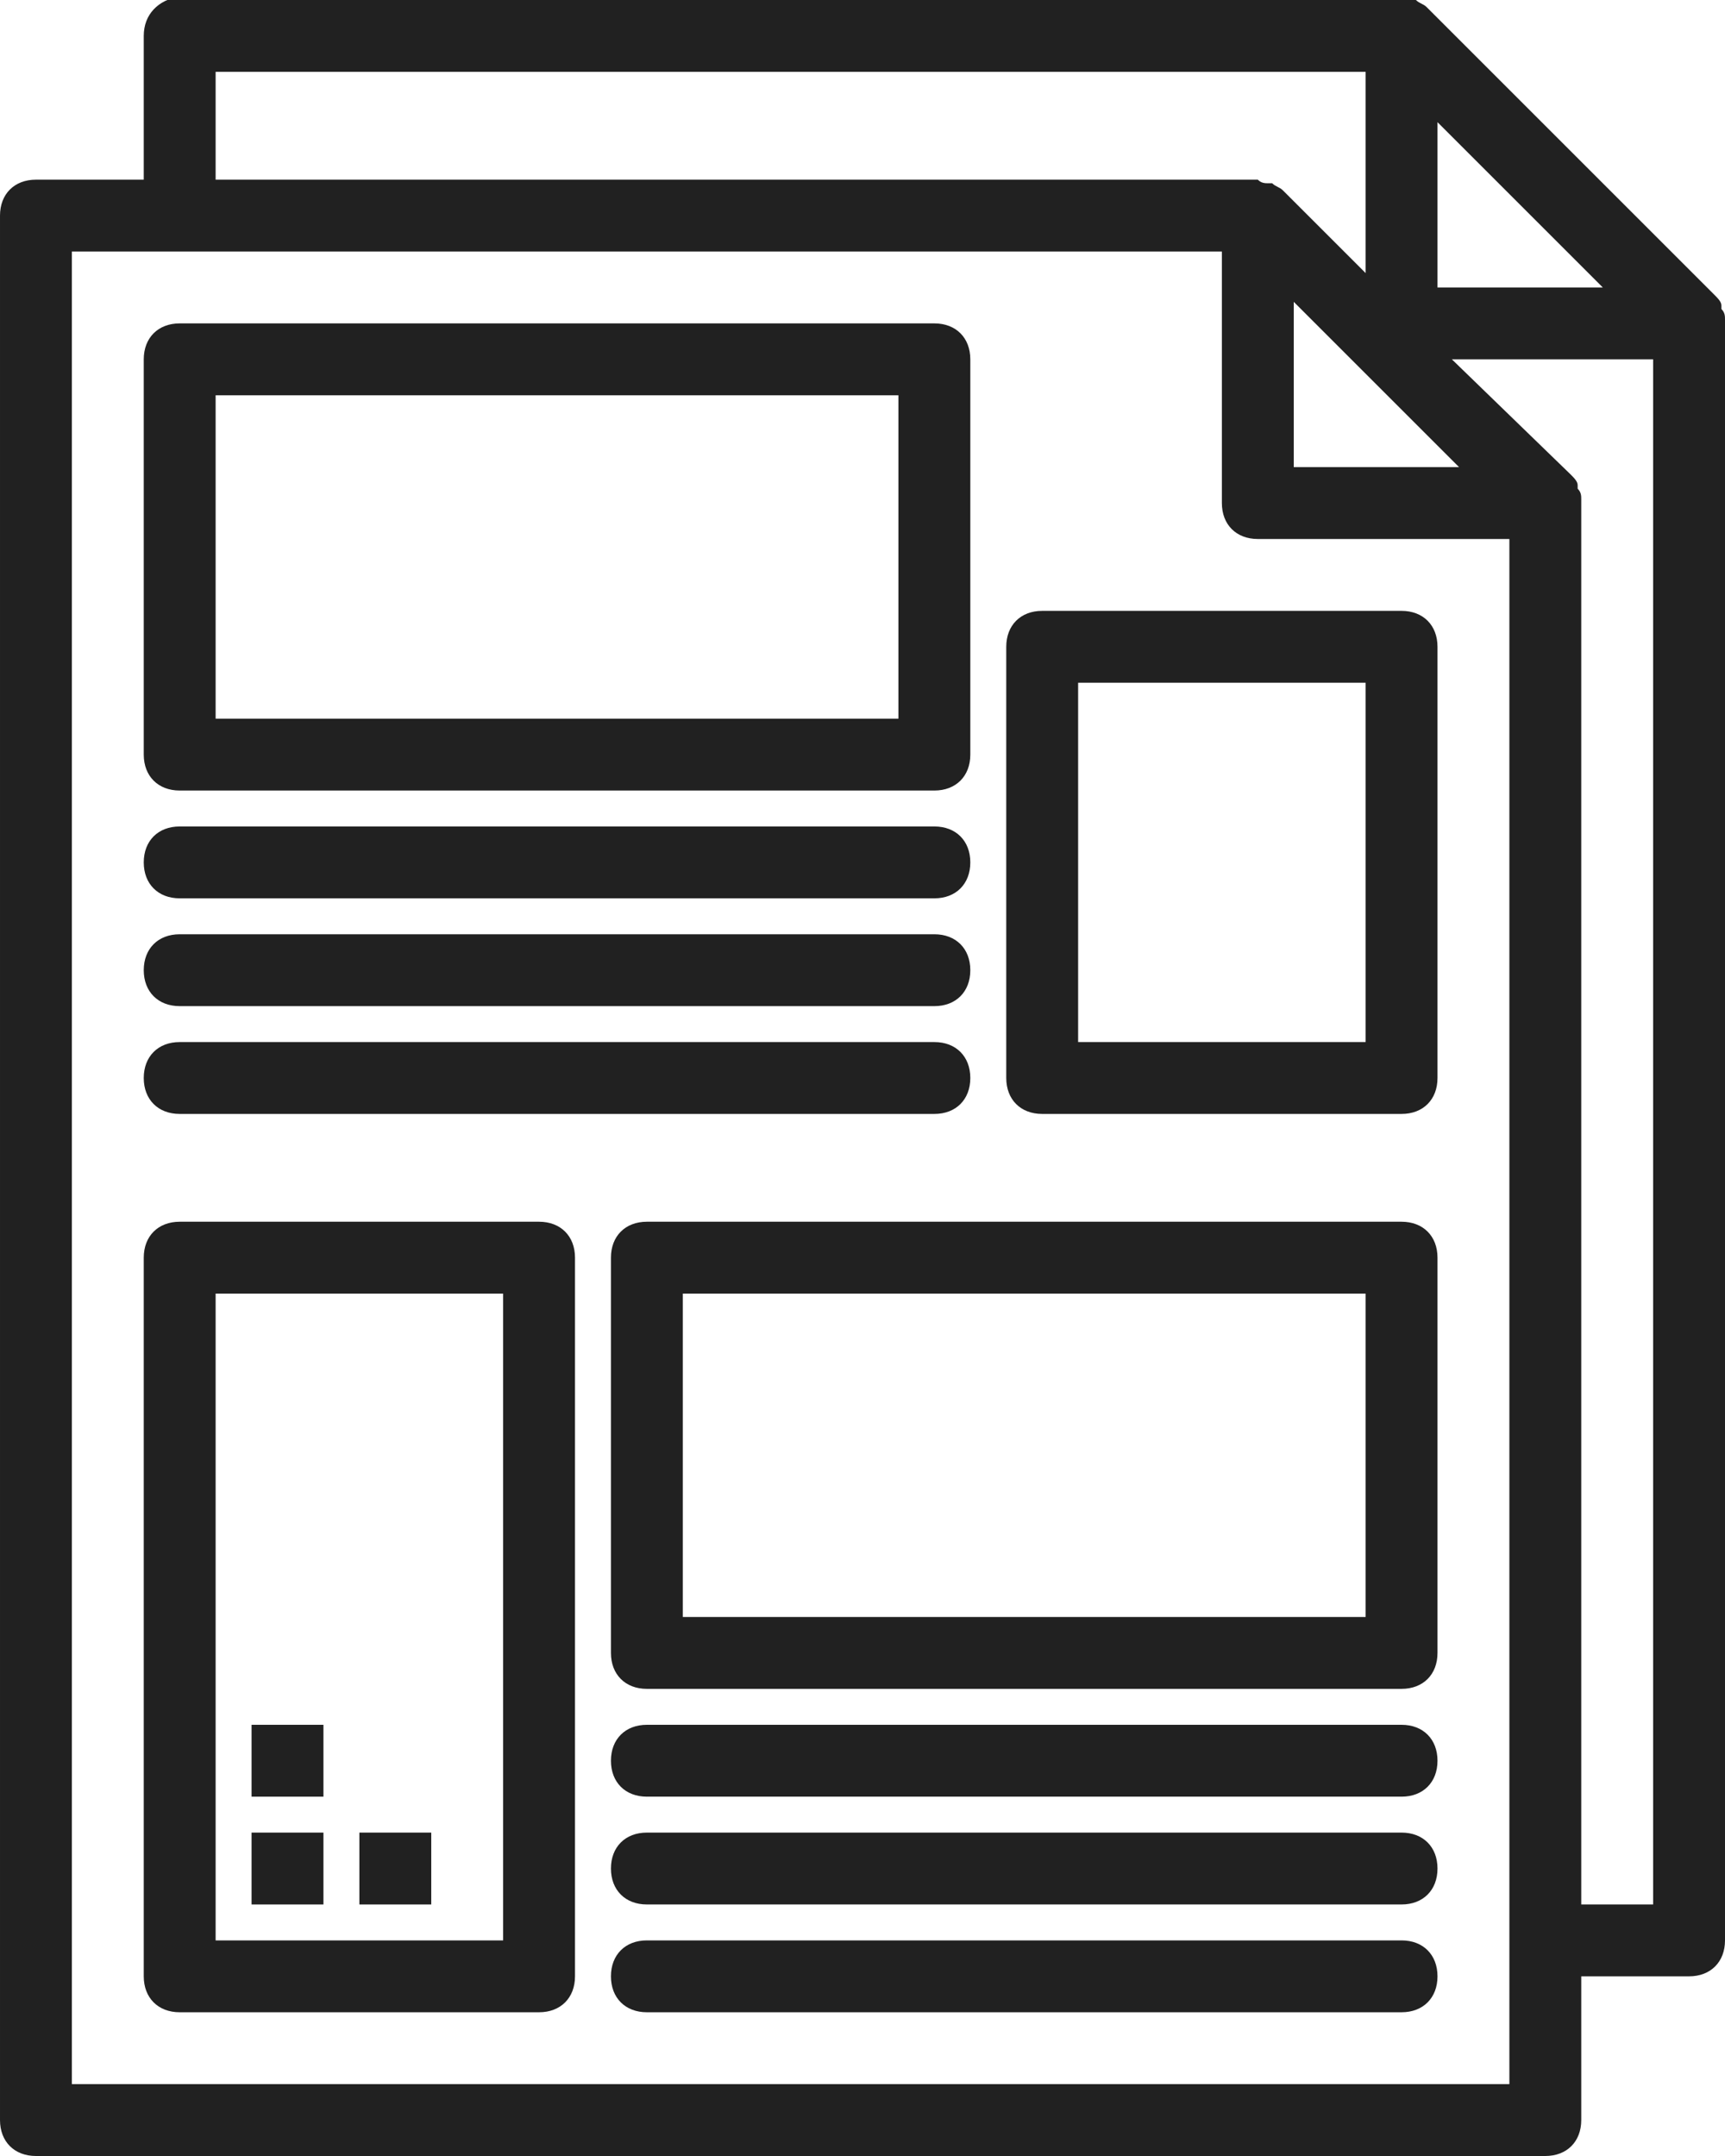
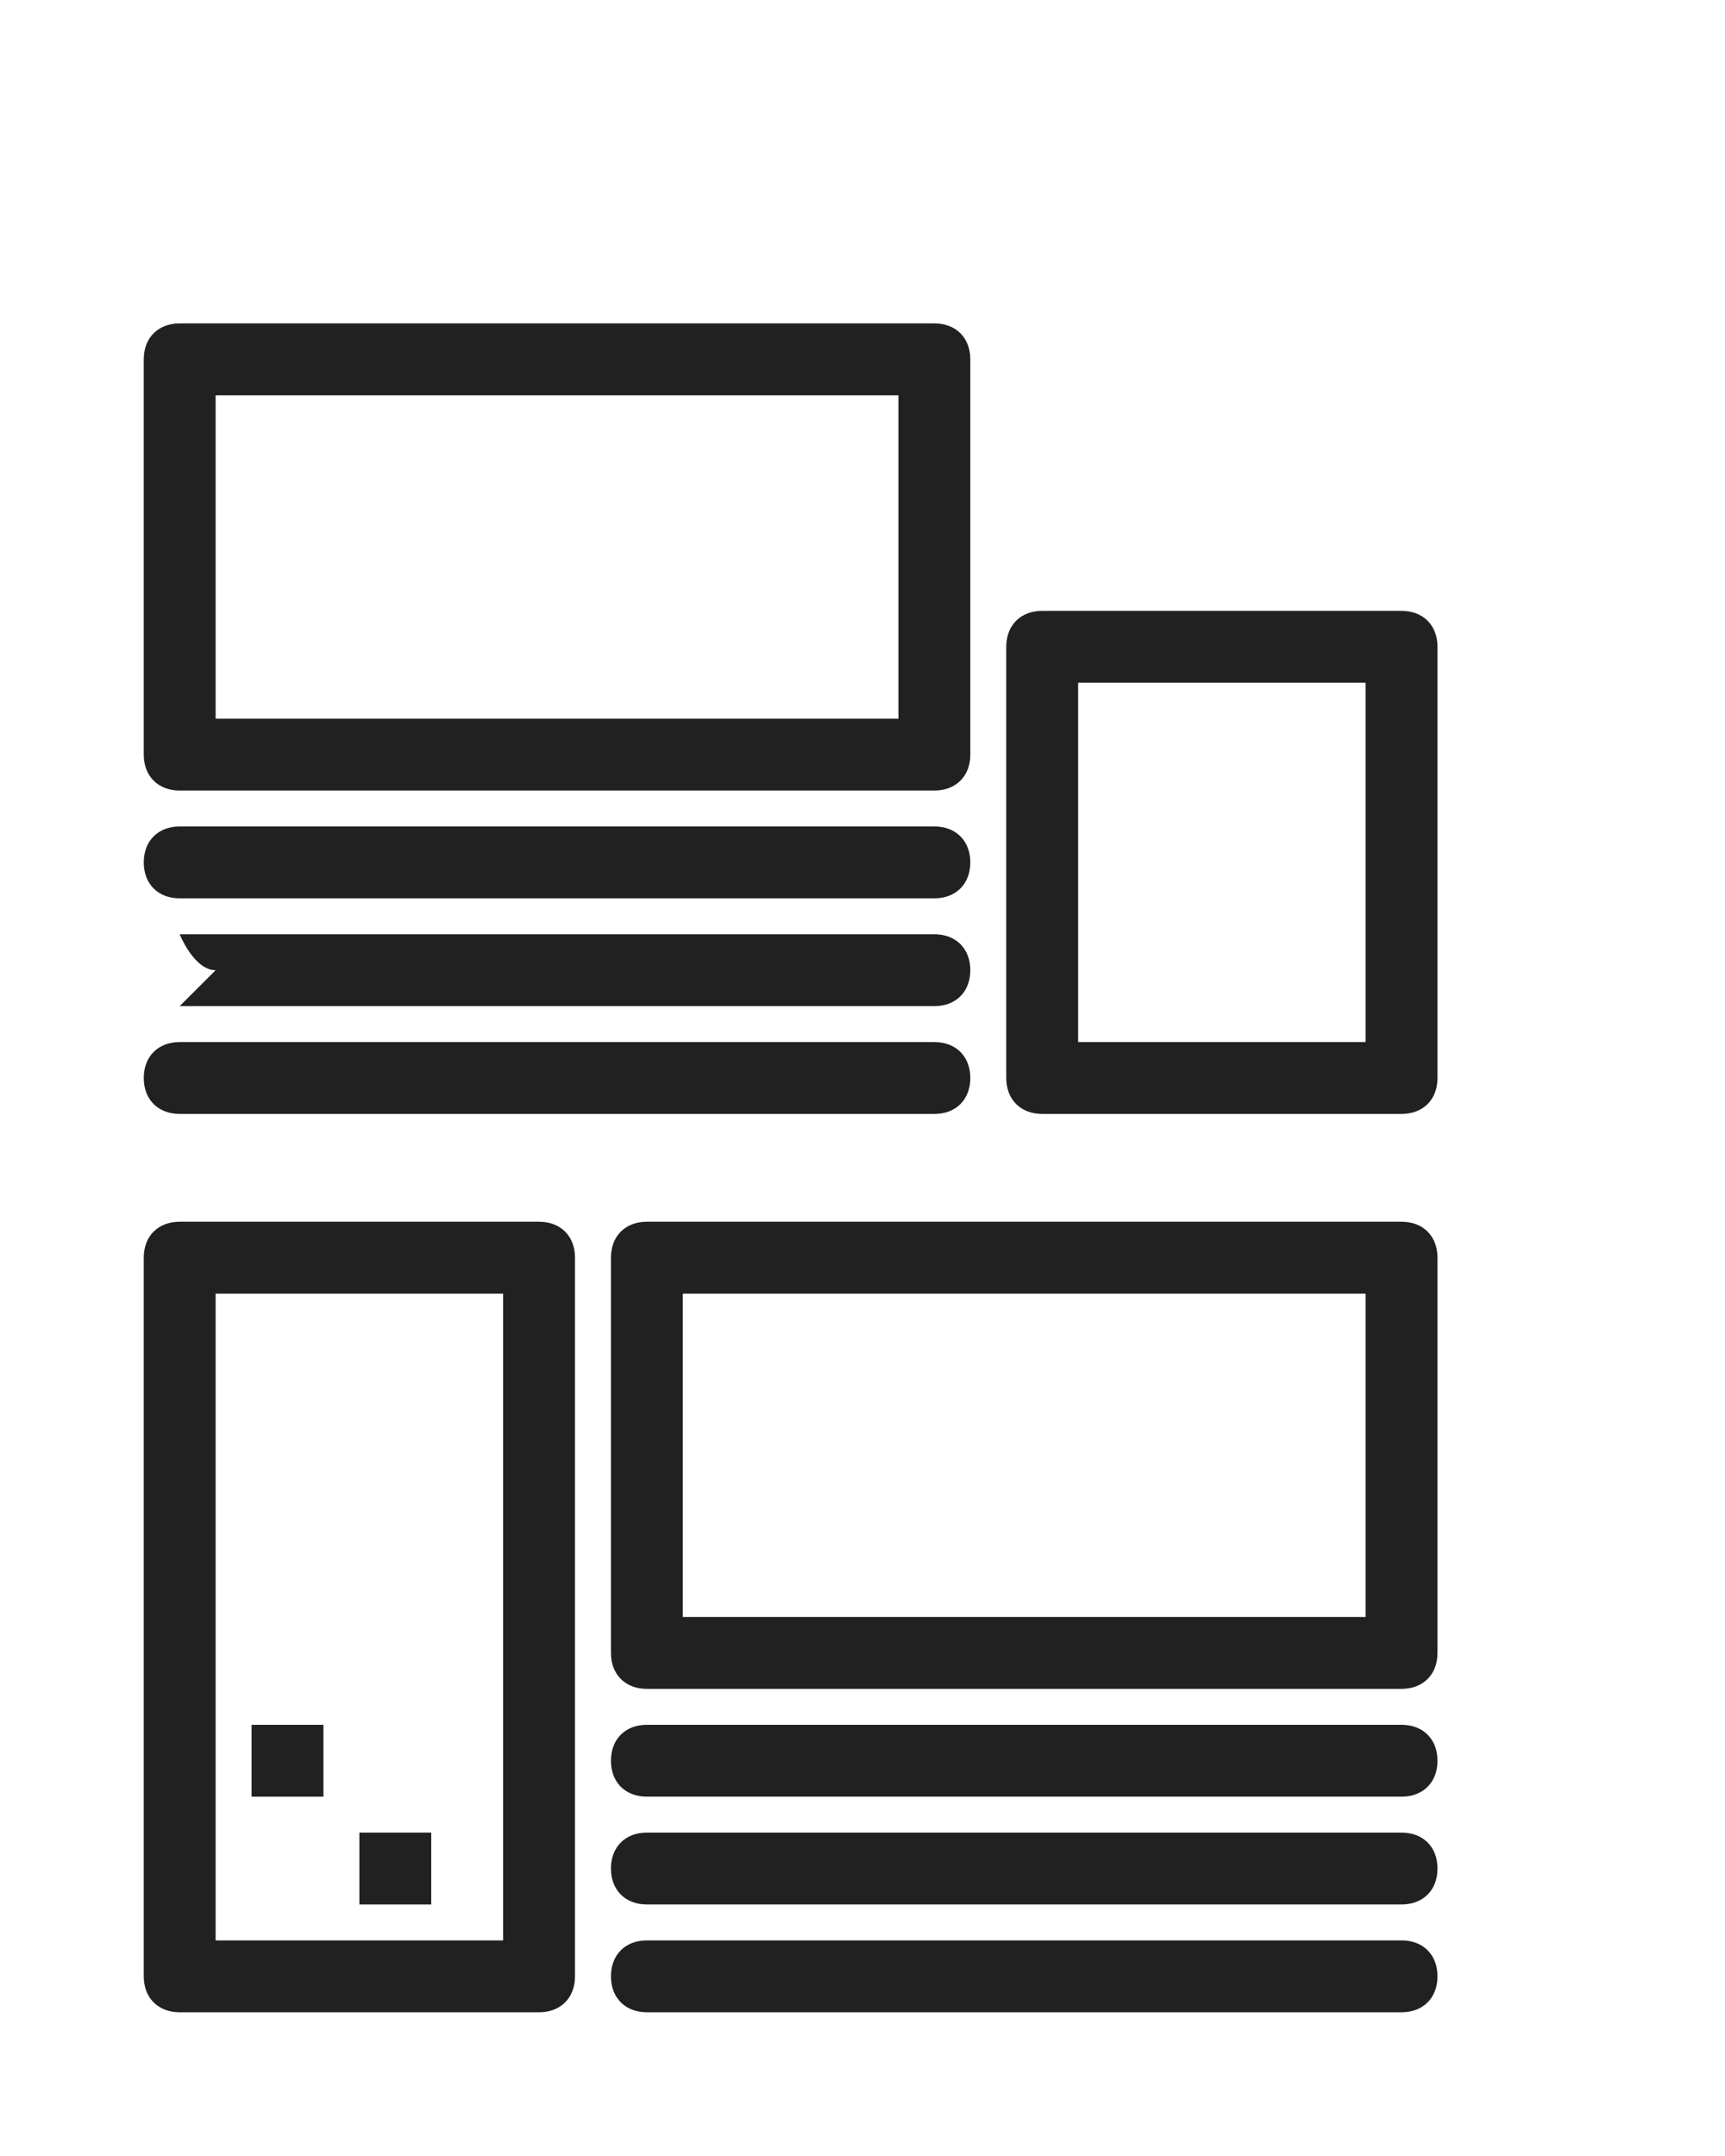
<svg xmlns="http://www.w3.org/2000/svg" enable-background="new 0 0 48 60" viewBox="0 0 48 60" fill="#212121">
-   <path d="m48 8.9c0-.1 0-.2-.1-.3v-.1c0-.1-.1-.2-.2-.3l-8-8c-.1-.1-.2-.1-.3-.2h-.1c-.1 0-.2 0-.3-.1 0 0 0 0-.1 0h-33.9c-.6.1-1 .5-1 1.1v4h-3c-.6 0-1 .4-1 1v53c0 .6.4 1 1 1h42c.6 0 1-.4 1-1v-4h3c.6 0 1-.4 1-1v-45.1c0 .1 0 .1 0 0zm-12-.5 4.6 4.6h-4.6zm4-5 4.6 4.6h-4.6zm-34-1.4h32v5.6l-2.3-2.3c-.1-.1-.2-.1-.3-.2h-.1c-.1 0-.2 0-.3-.1 0 0 0 0-.1 0h-28.9zm36 56h-40v-51h32v7c0 .6.4 1 1 1h7zm2-5v-39s0 0 0-.1 0-.2-.1-.3v-.1c0-.1-.1-.2-.2-.3l-3.3-3.2h5.6v43z" />
  <path d="m5 22h21c.6 0 1-.4 1-1v-11c0-.6-.4-1-1-1h-21c-.6 0-1 .4-1 1v11c0 .6.4 1 1 1zm1-11h19v9h-19z" />
  <path d="m5 25h21c.6 0 1-.4 1-1s-.4-1-1-1h-21c-.6 0-1 .4-1 1s.4 1 1 1z" />
-   <path d="m5 28h21c.6 0 1-.4 1-1s-.4-1-1-1h-21c-.6 0-1 .4-1 1s.4 1 1 1z" />
+   <path d="m5 28h21c.6 0 1-.4 1-1s-.4-1-1-1h-21s.4 1 1 1z" />
  <path d="m5 31h21c.6 0 1-.4 1-1s-.4-1-1-1h-21c-.6 0-1 .4-1 1s.4 1 1 1z" />
  <path d="m39 34h-21c-.6 0-1 .4-1 1v11c0 .6.4 1 1 1h21c.6 0 1-.4 1-1v-11c0-.6-.4-1-1-1zm-1 11h-19v-9h19z" />
  <path d="m39 48h-21c-.6 0-1 .4-1 1s.4 1 1 1h21c.6 0 1-.4 1-1s-.4-1-1-1z" />
  <path d="m39 51h-21c-.6 0-1 .4-1 1s.4 1 1 1h21c.6 0 1-.4 1-1s-.4-1-1-1z" />
  <path d="m39 54h-21c-.6 0-1 .4-1 1s.4 1 1 1h21c.6 0 1-.4 1-1s-.4-1-1-1z" />
  <path d="m39 17h-10c-.6 0-1 .4-1 1v12c0 .6.4 1 1 1h10c.6 0 1-.4 1-1v-12c0-.6-.4-1-1-1zm-1 12h-8v-10h8z" />
  <path d="m15 34h-10c-.6 0-1 .4-1 1v20c0 .6.4 1 1 1h10c.6 0 1-.4 1-1v-20c0-.6-.4-1-1-1zm-1 20h-8v-18h8z" />
  <path d="m10 51h2v2h-2z" />
-   <path d="m7 51h2v2h-2z" />
  <path d="m7 48h2v2h-2z" />
</svg>